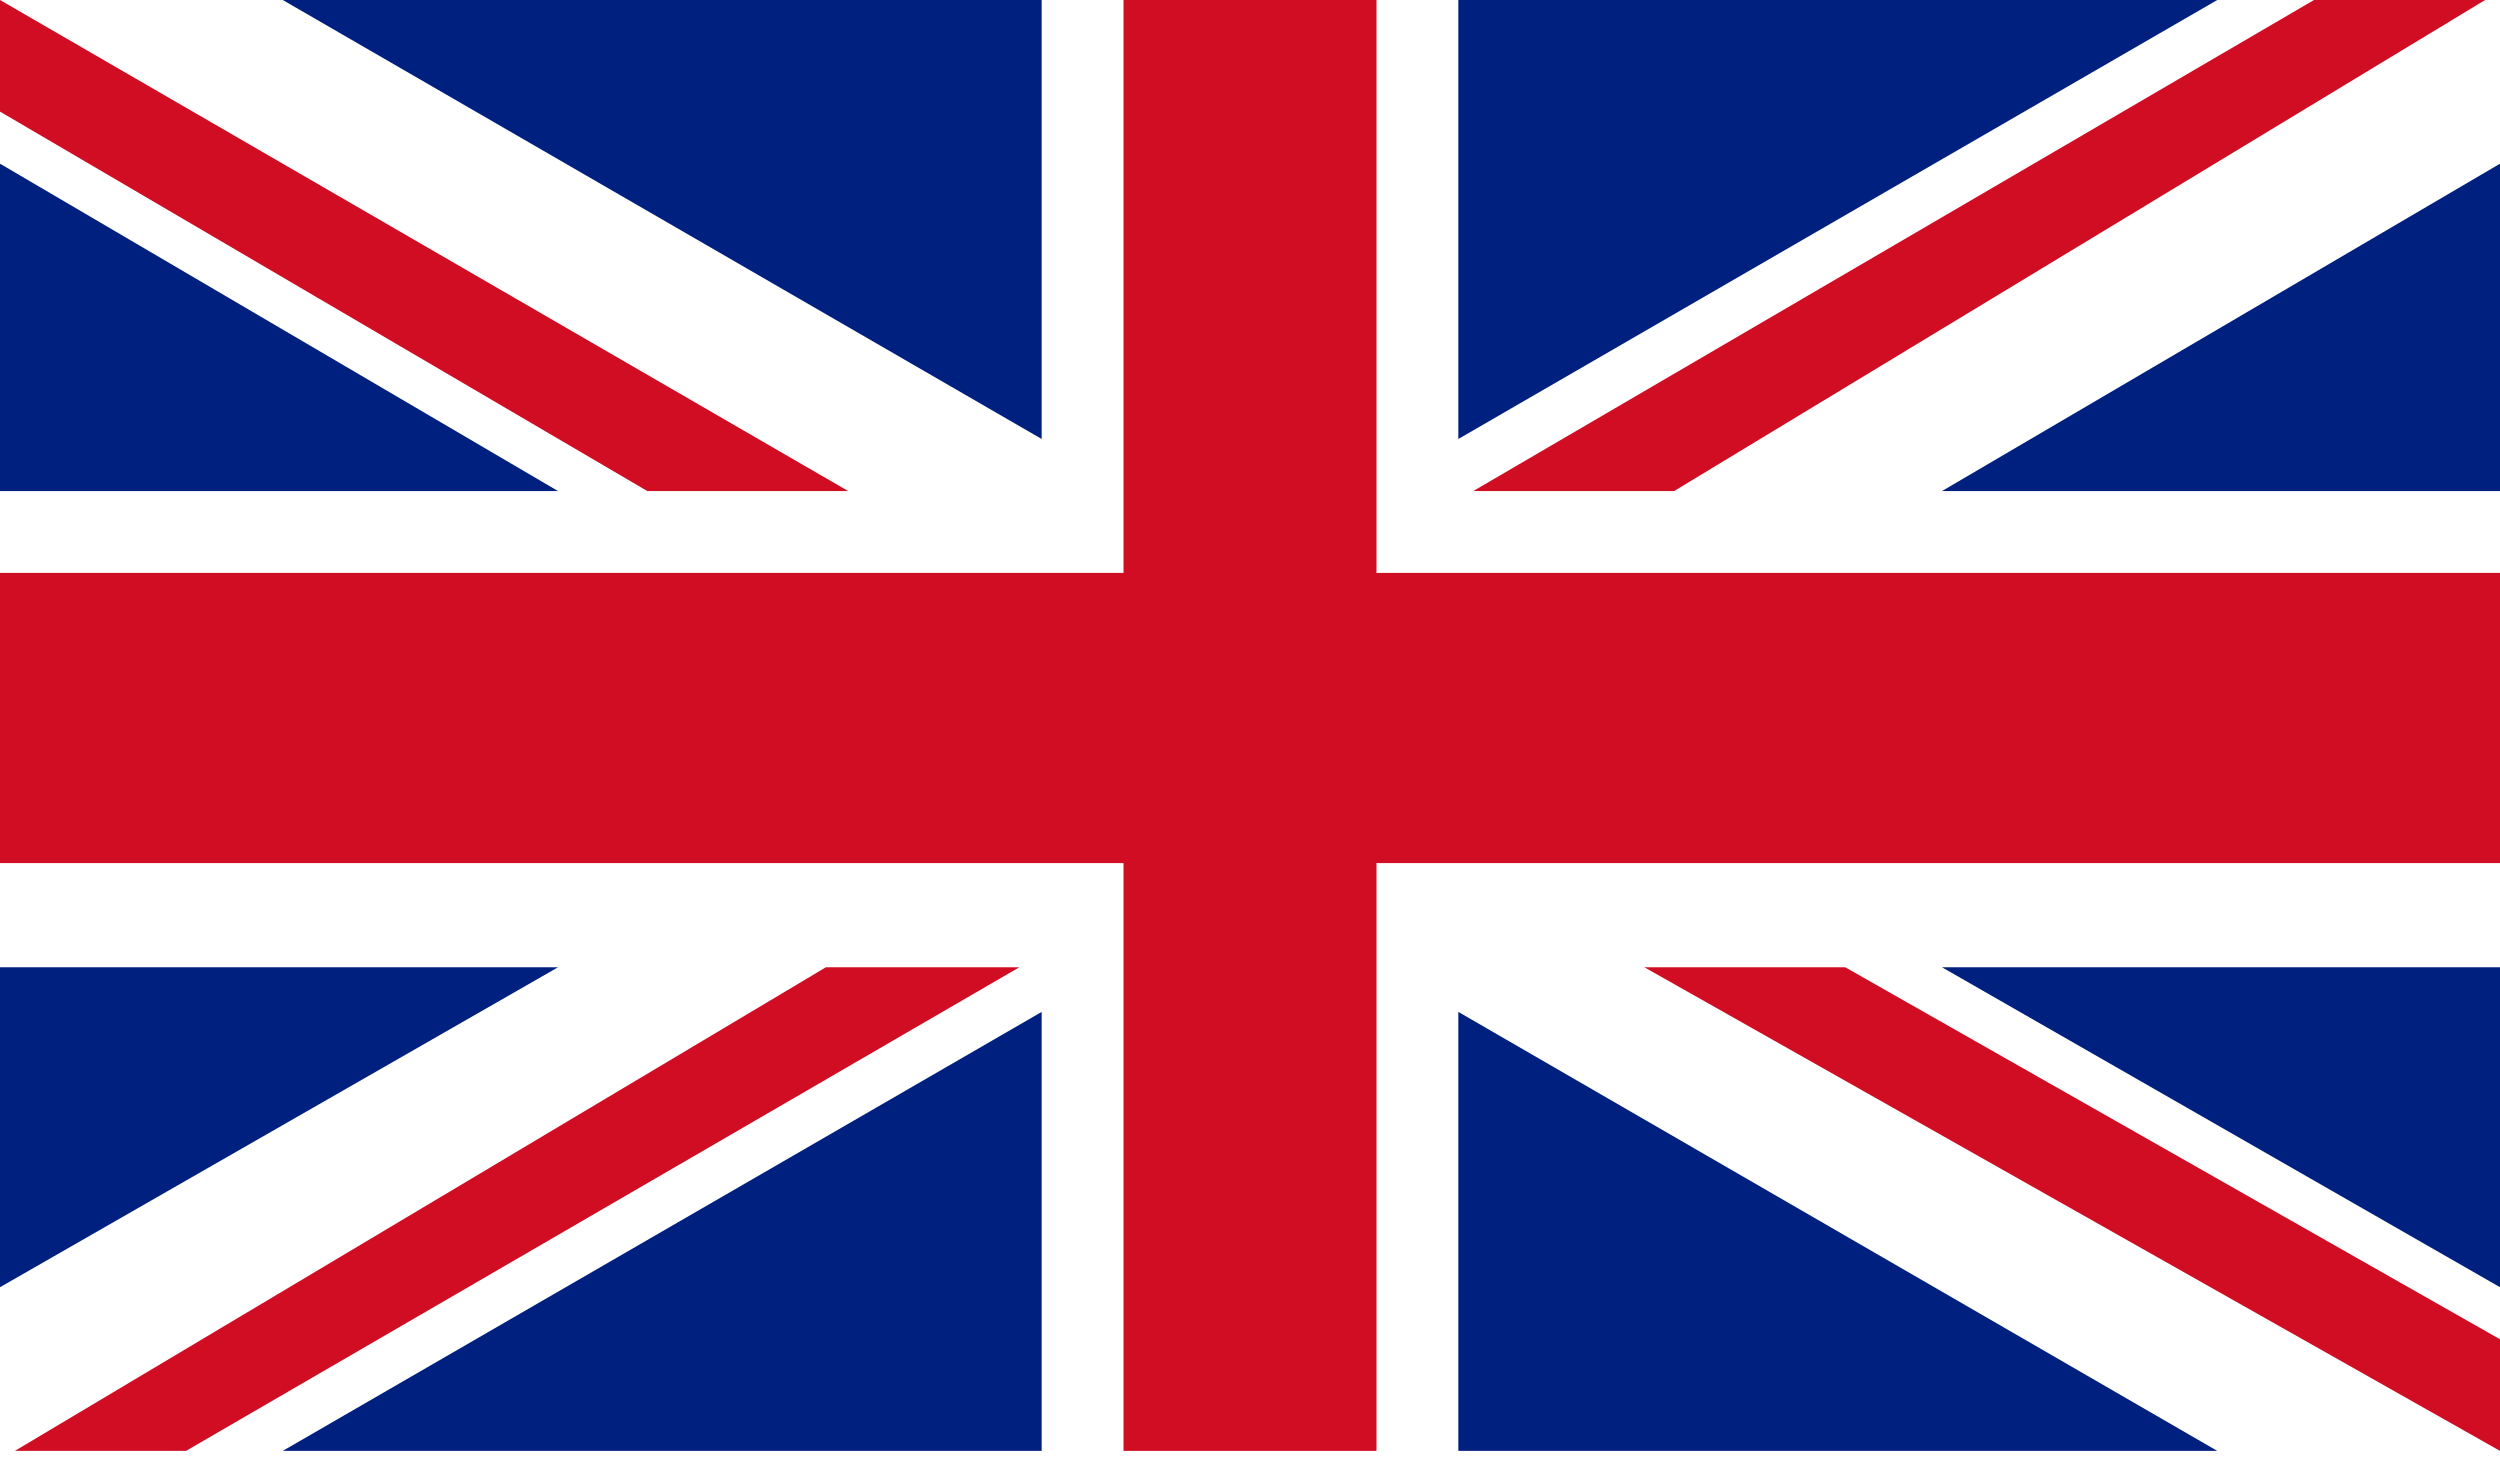
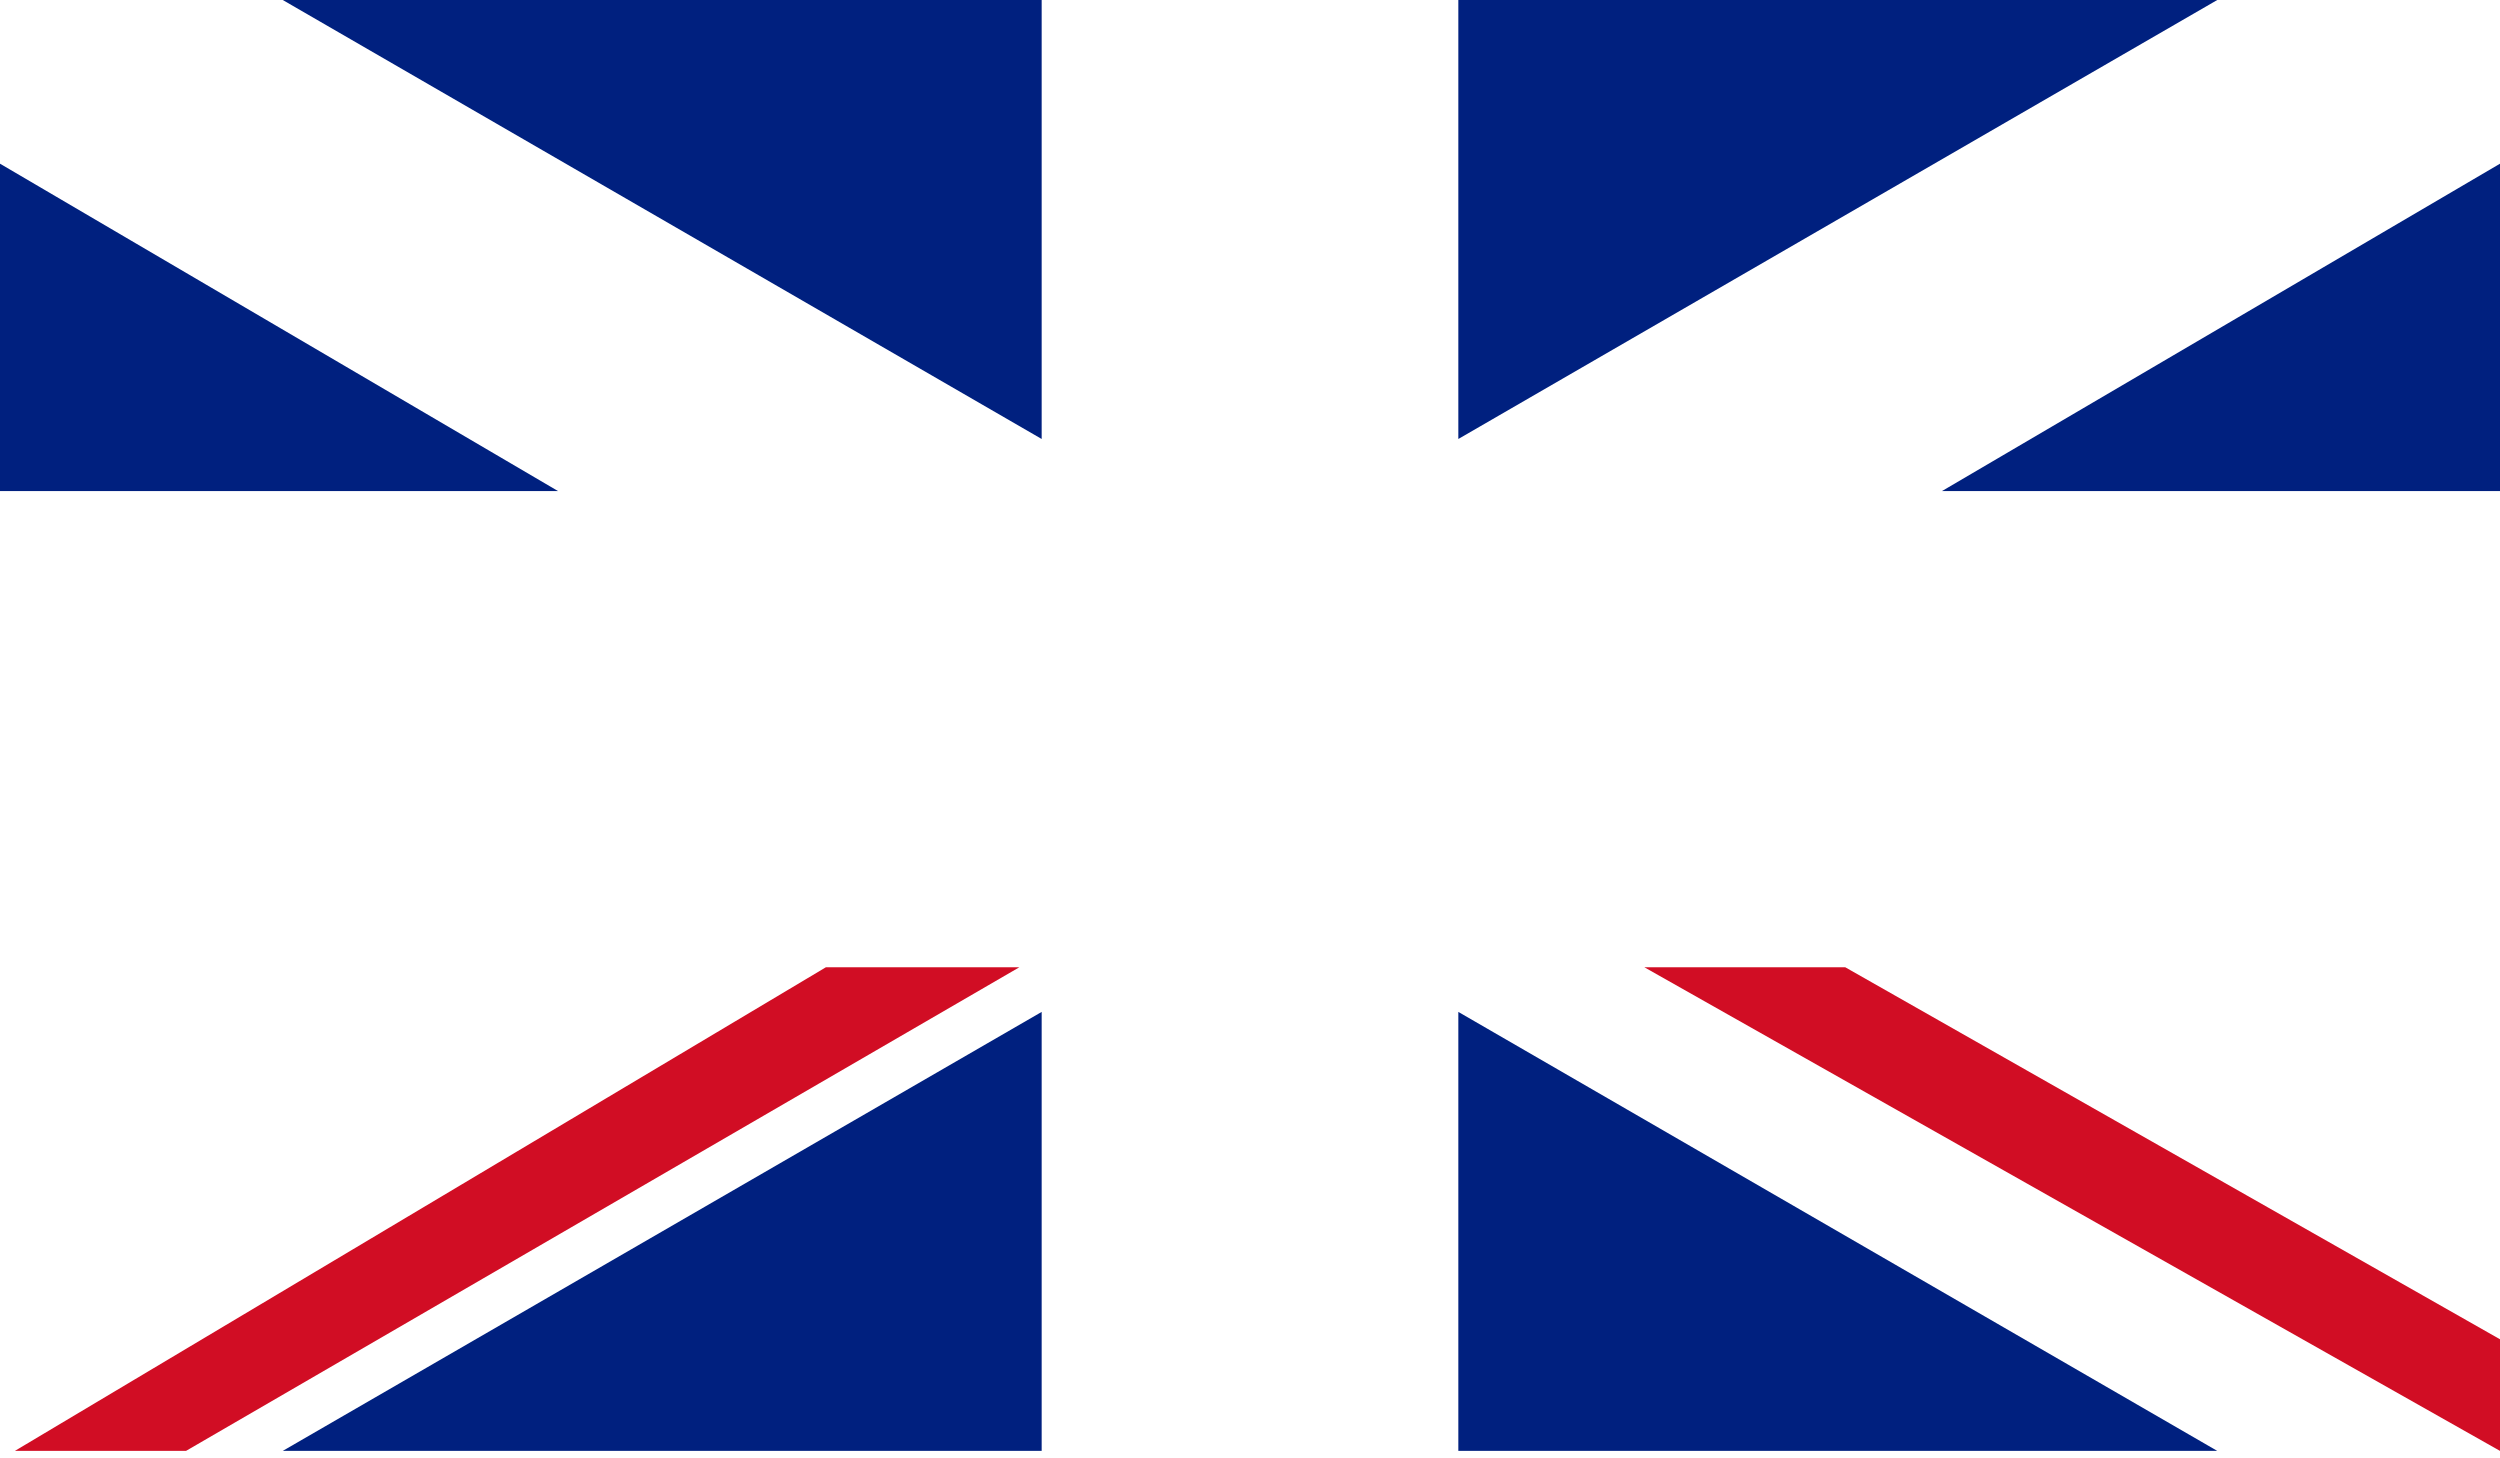
<svg xmlns="http://www.w3.org/2000/svg" version="1.1" id="Layer_1" x="0px" y="0px" viewBox="0 0 33.6 19.6" enable-background="new 0 0 33.6 19.6" xml:space="preserve">
  <polygon fill="#00207F" points="3.8,19.5 14,19.5 14,13.6 " />
-   <polygon fill="#00207F" points="0,13 0,17.3 7.5,13 " />
  <polygon fill="#D10D24" points="11.1,13 0.2,19.5 2.5,19.5 13.7,13 " />
  <polygon fill="#00207F" points="19.6,5.9 29.8,0 19.6,0 " />
  <polygon fill="#00207F" points="26.1,6.6 33.6,6.6 33.6,2.2 " />
-   <polygon fill="#D10D24" points="31.1,0 19.8,6.6 22.5,6.6 33.4,0 " />
  <polygon fill="#00207F" points="3.8,0 14,5.9 14,0 " />
  <polygon fill="#00207F" points="0,6.6 7.5,6.6 0,2.2 " />
-   <polygon fill="#D10D24" points="0,0 0,1.5 8.7,6.6 11.4,6.6 " />
  <polygon fill="#00207F" points="19.6,19.5 29.8,19.5 19.6,13.6 " />
-   <polygon fill="#00207F" points="26.1,13 33.6,17.3 33.6,13 " />
  <polygon fill="#D10D24" points="22.1,13 33.6,19.5 33.6,18 24.8,13 " />
-   <polygon fill="#D10D24" points="15.1,0 15.1,7.7 0,7.7 0,11.6 15.1,11.6 15.1,19.5 18.5,19.5 18.5,11.6 33.6,11.6 33.6,7.7   18.5,7.7 18.5,0 " />
</svg>